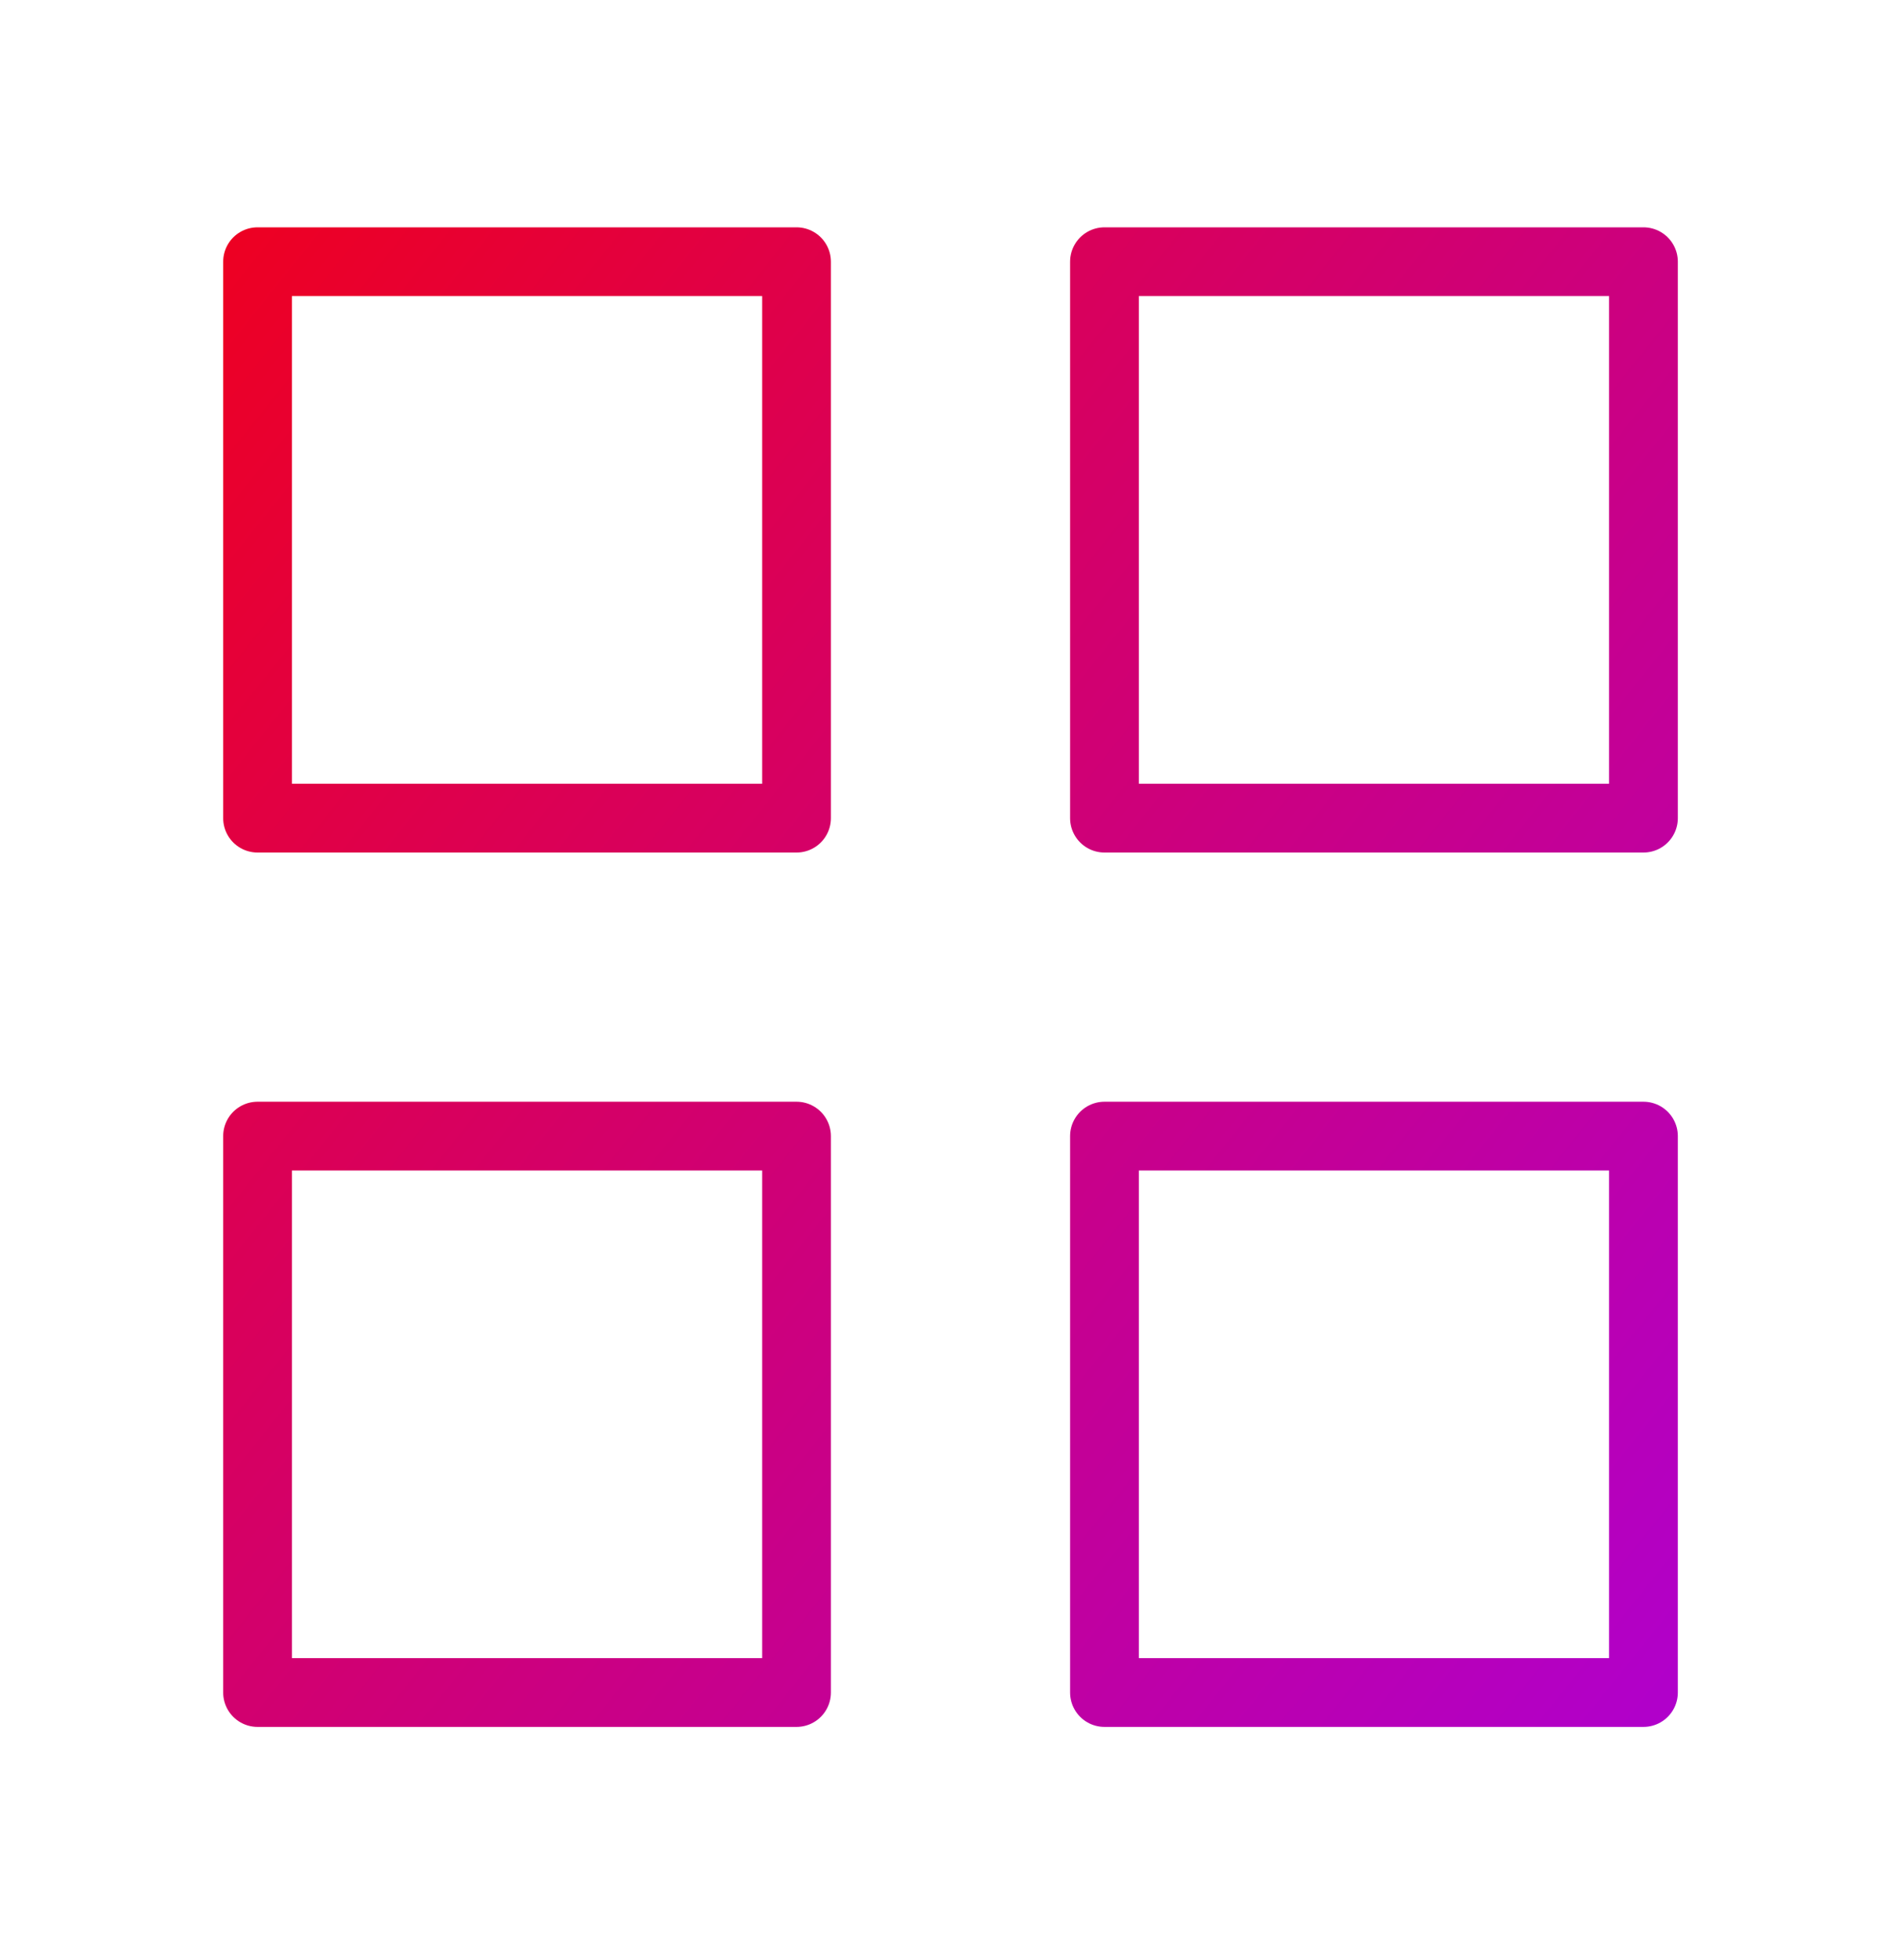
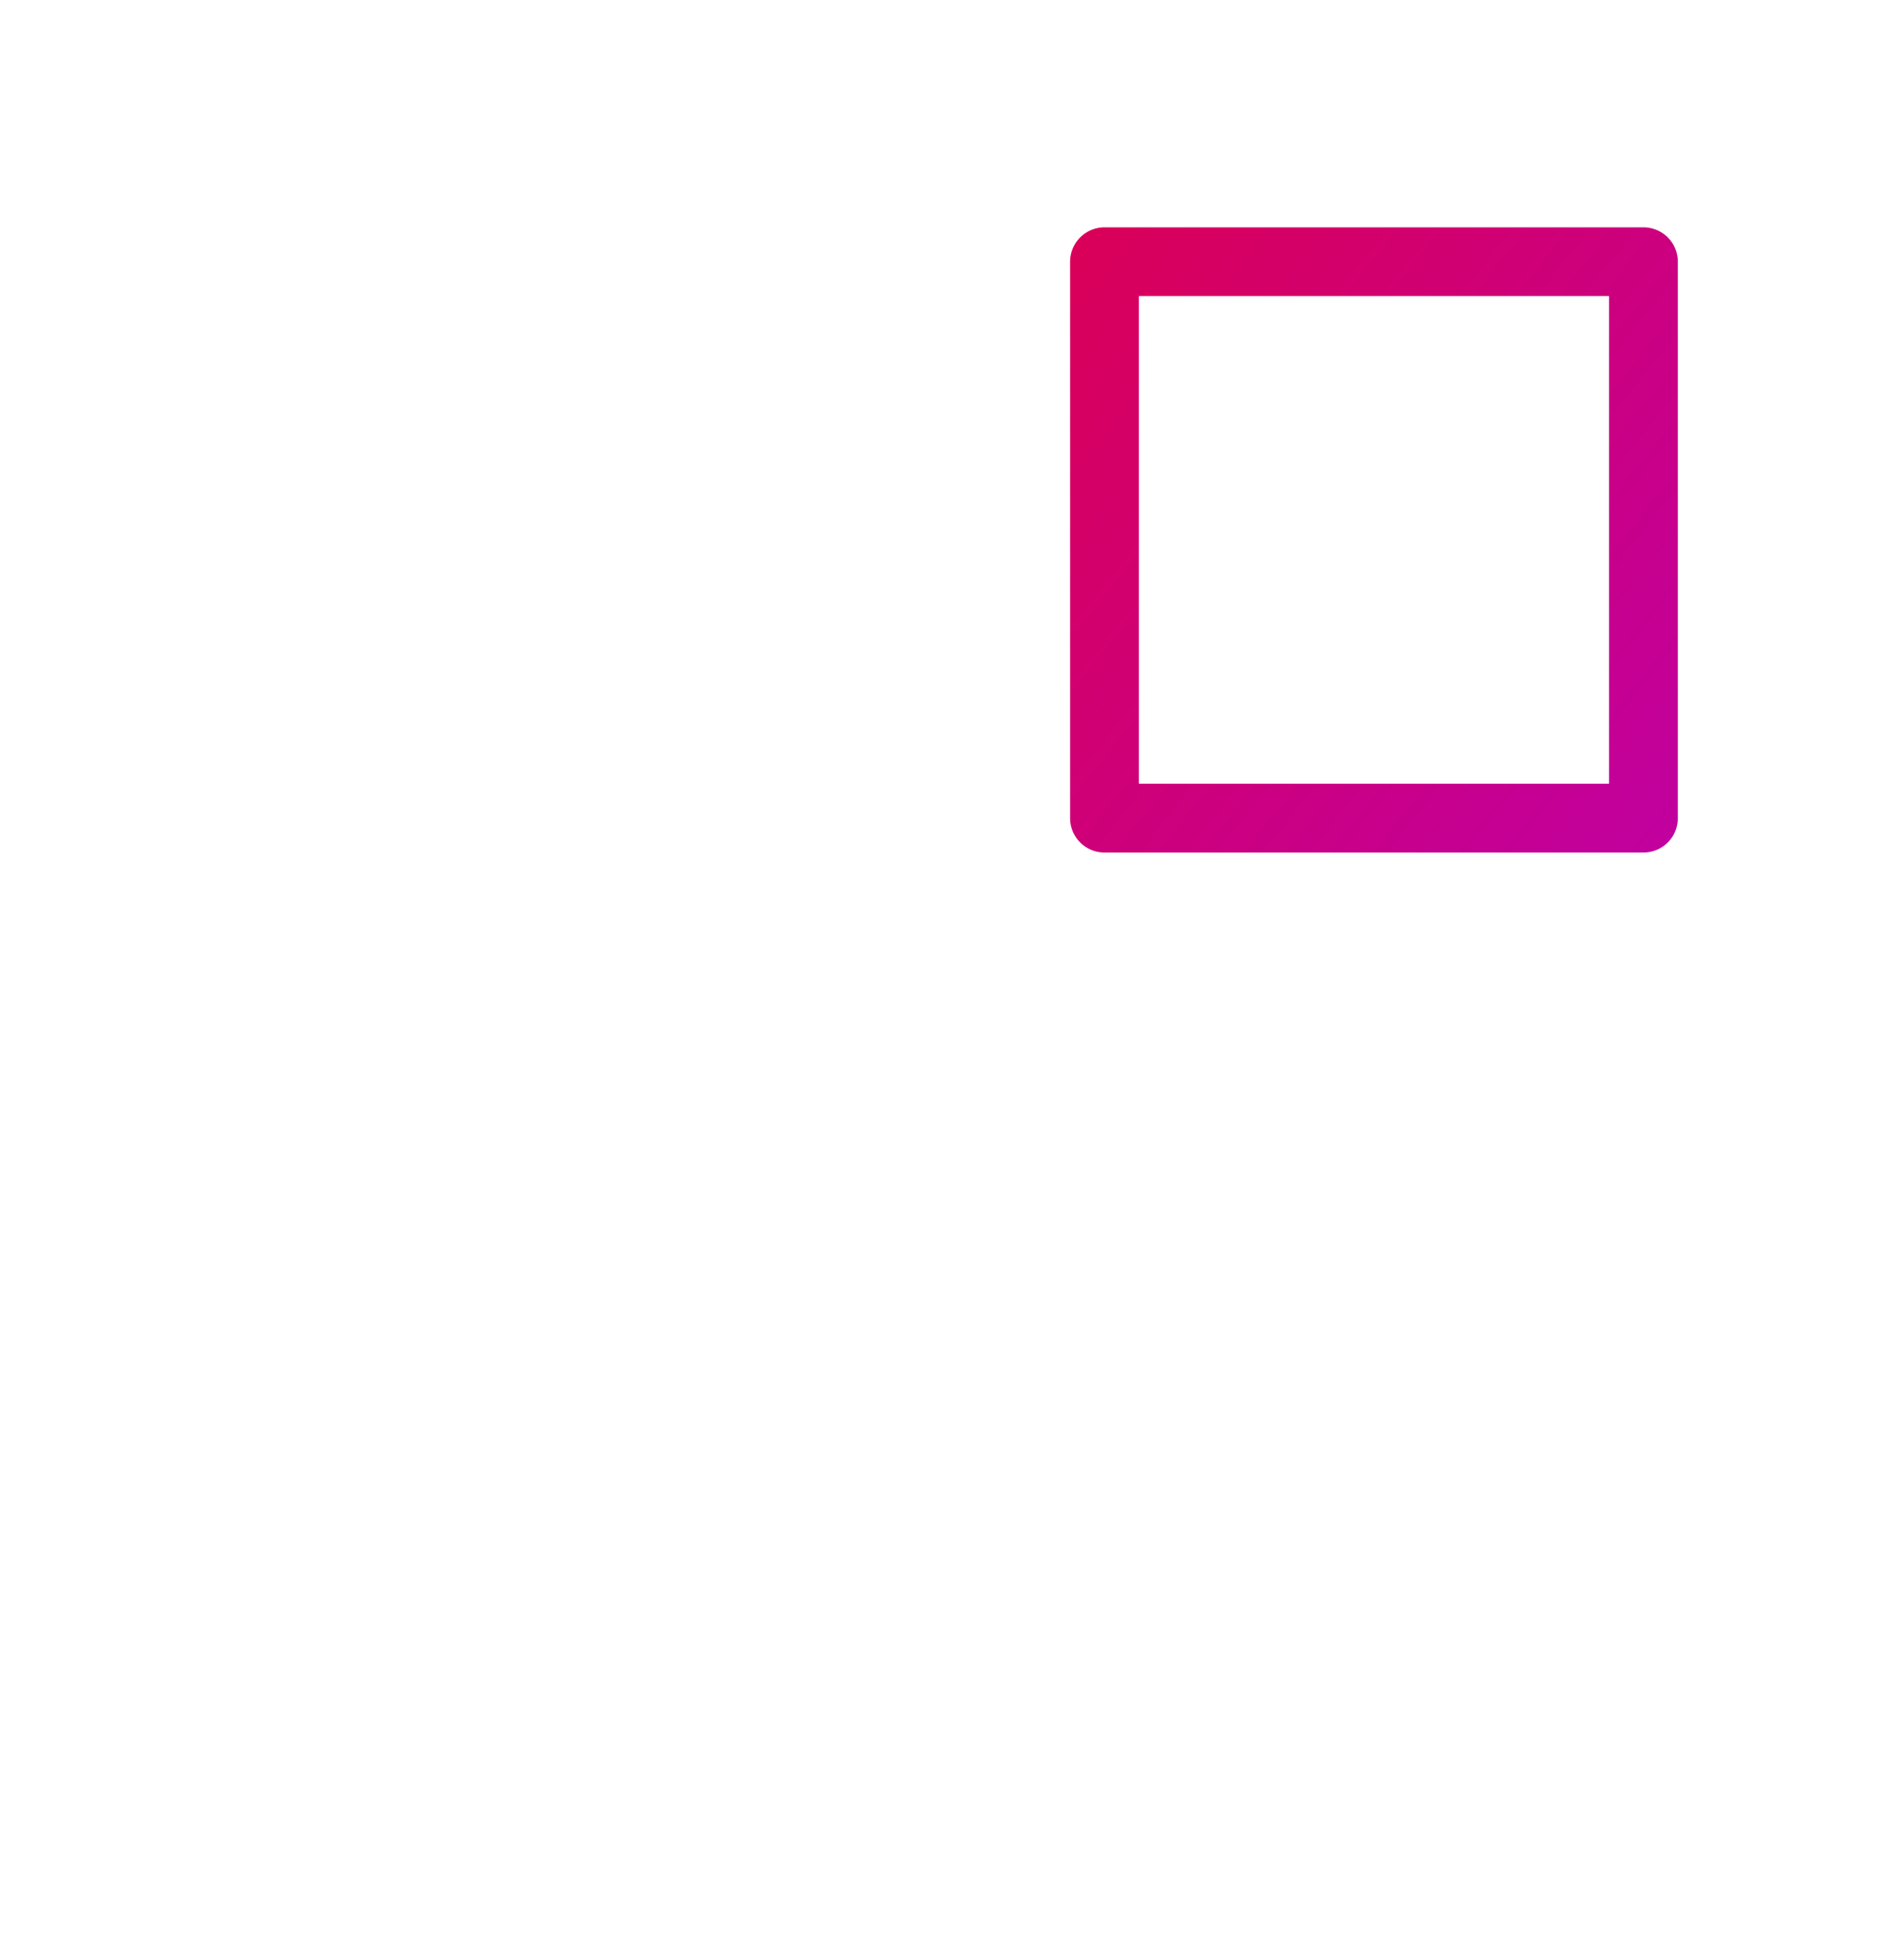
<svg xmlns="http://www.w3.org/2000/svg" width="55" height="57" viewBox="0 0 55 57" fill="none">
-   <path d="M23.167 7.611H7.491V23.794H23.167V7.611Z" stroke="url(#paint0_linear_35_5926)" stroke-width="2" stroke-linecap="round" stroke-linejoin="round" />
  <path d="M47.8 7.611H32.124V23.794H47.8V7.611Z" stroke="url(#paint1_linear_35_5926)" stroke-width="2" stroke-linecap="round" stroke-linejoin="round" />
-   <path d="M47.8 33.041H32.124V49.223H47.8V33.041Z" stroke="url(#paint2_linear_35_5926)" stroke-width="2" stroke-linecap="round" stroke-linejoin="round" />
-   <path d="M23.167 33.041H7.491V49.223H23.167V33.041Z" stroke="url(#paint3_linear_35_5926)" stroke-width="2" stroke-linecap="round" stroke-linejoin="round" />
  <defs>
    <linearGradient id="paint0_linear_35_5926" x1="-5.607" y1="5.825" x2="55.512" y2="54.614" gradientUnits="userSpaceOnUse">
      <stop stop-color="#F80005" />
      <stop offset="1" stop-color="#A800E3" />
    </linearGradient>
    <linearGradient id="paint1_linear_35_5926" x1="-5.607" y1="5.825" x2="55.512" y2="54.614" gradientUnits="userSpaceOnUse">
      <stop stop-color="#F80005" />
      <stop offset="1" stop-color="#A800E3" />
    </linearGradient>
    <linearGradient id="paint2_linear_35_5926" x1="-5.607" y1="5.825" x2="55.512" y2="54.614" gradientUnits="userSpaceOnUse">
      <stop stop-color="#F80005" />
      <stop offset="1" stop-color="#A800E3" />
    </linearGradient>
    <linearGradient id="paint3_linear_35_5926" x1="-5.607" y1="5.825" x2="55.512" y2="54.614" gradientUnits="userSpaceOnUse">
      <stop stop-color="#F80005" />
      <stop offset="1" stop-color="#A800E3" />
    </linearGradient>
  </defs>
</svg>